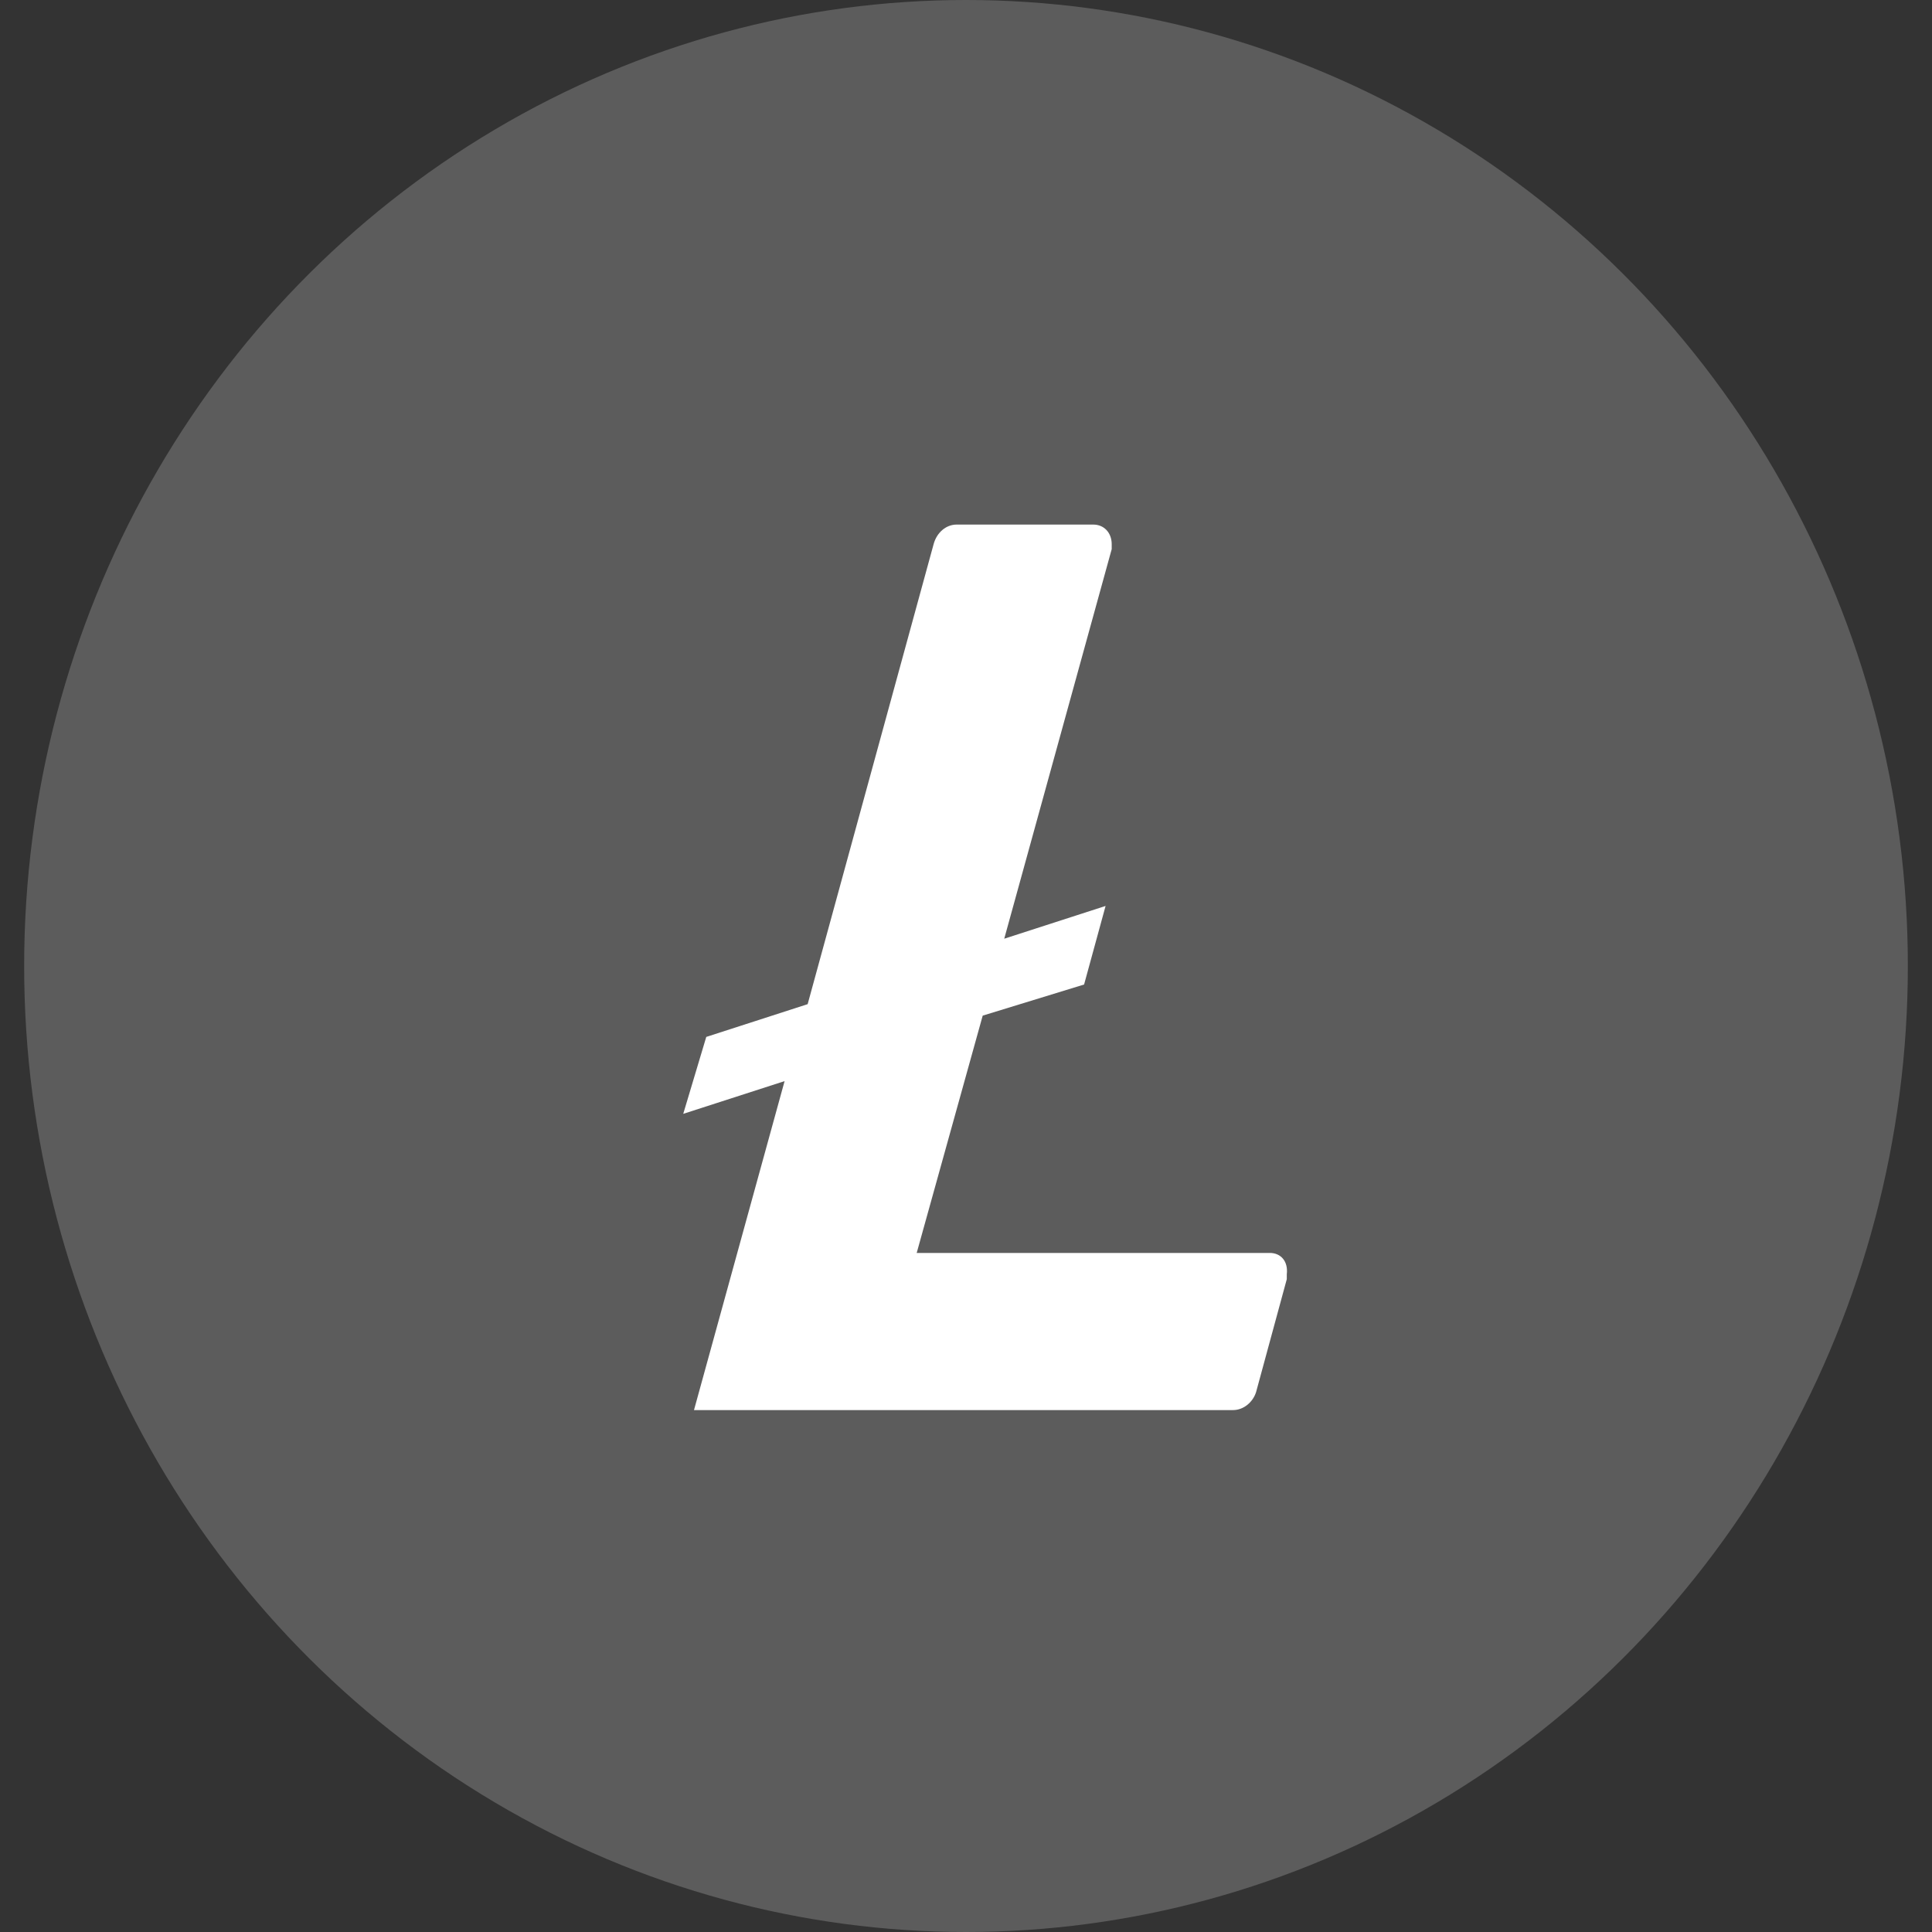
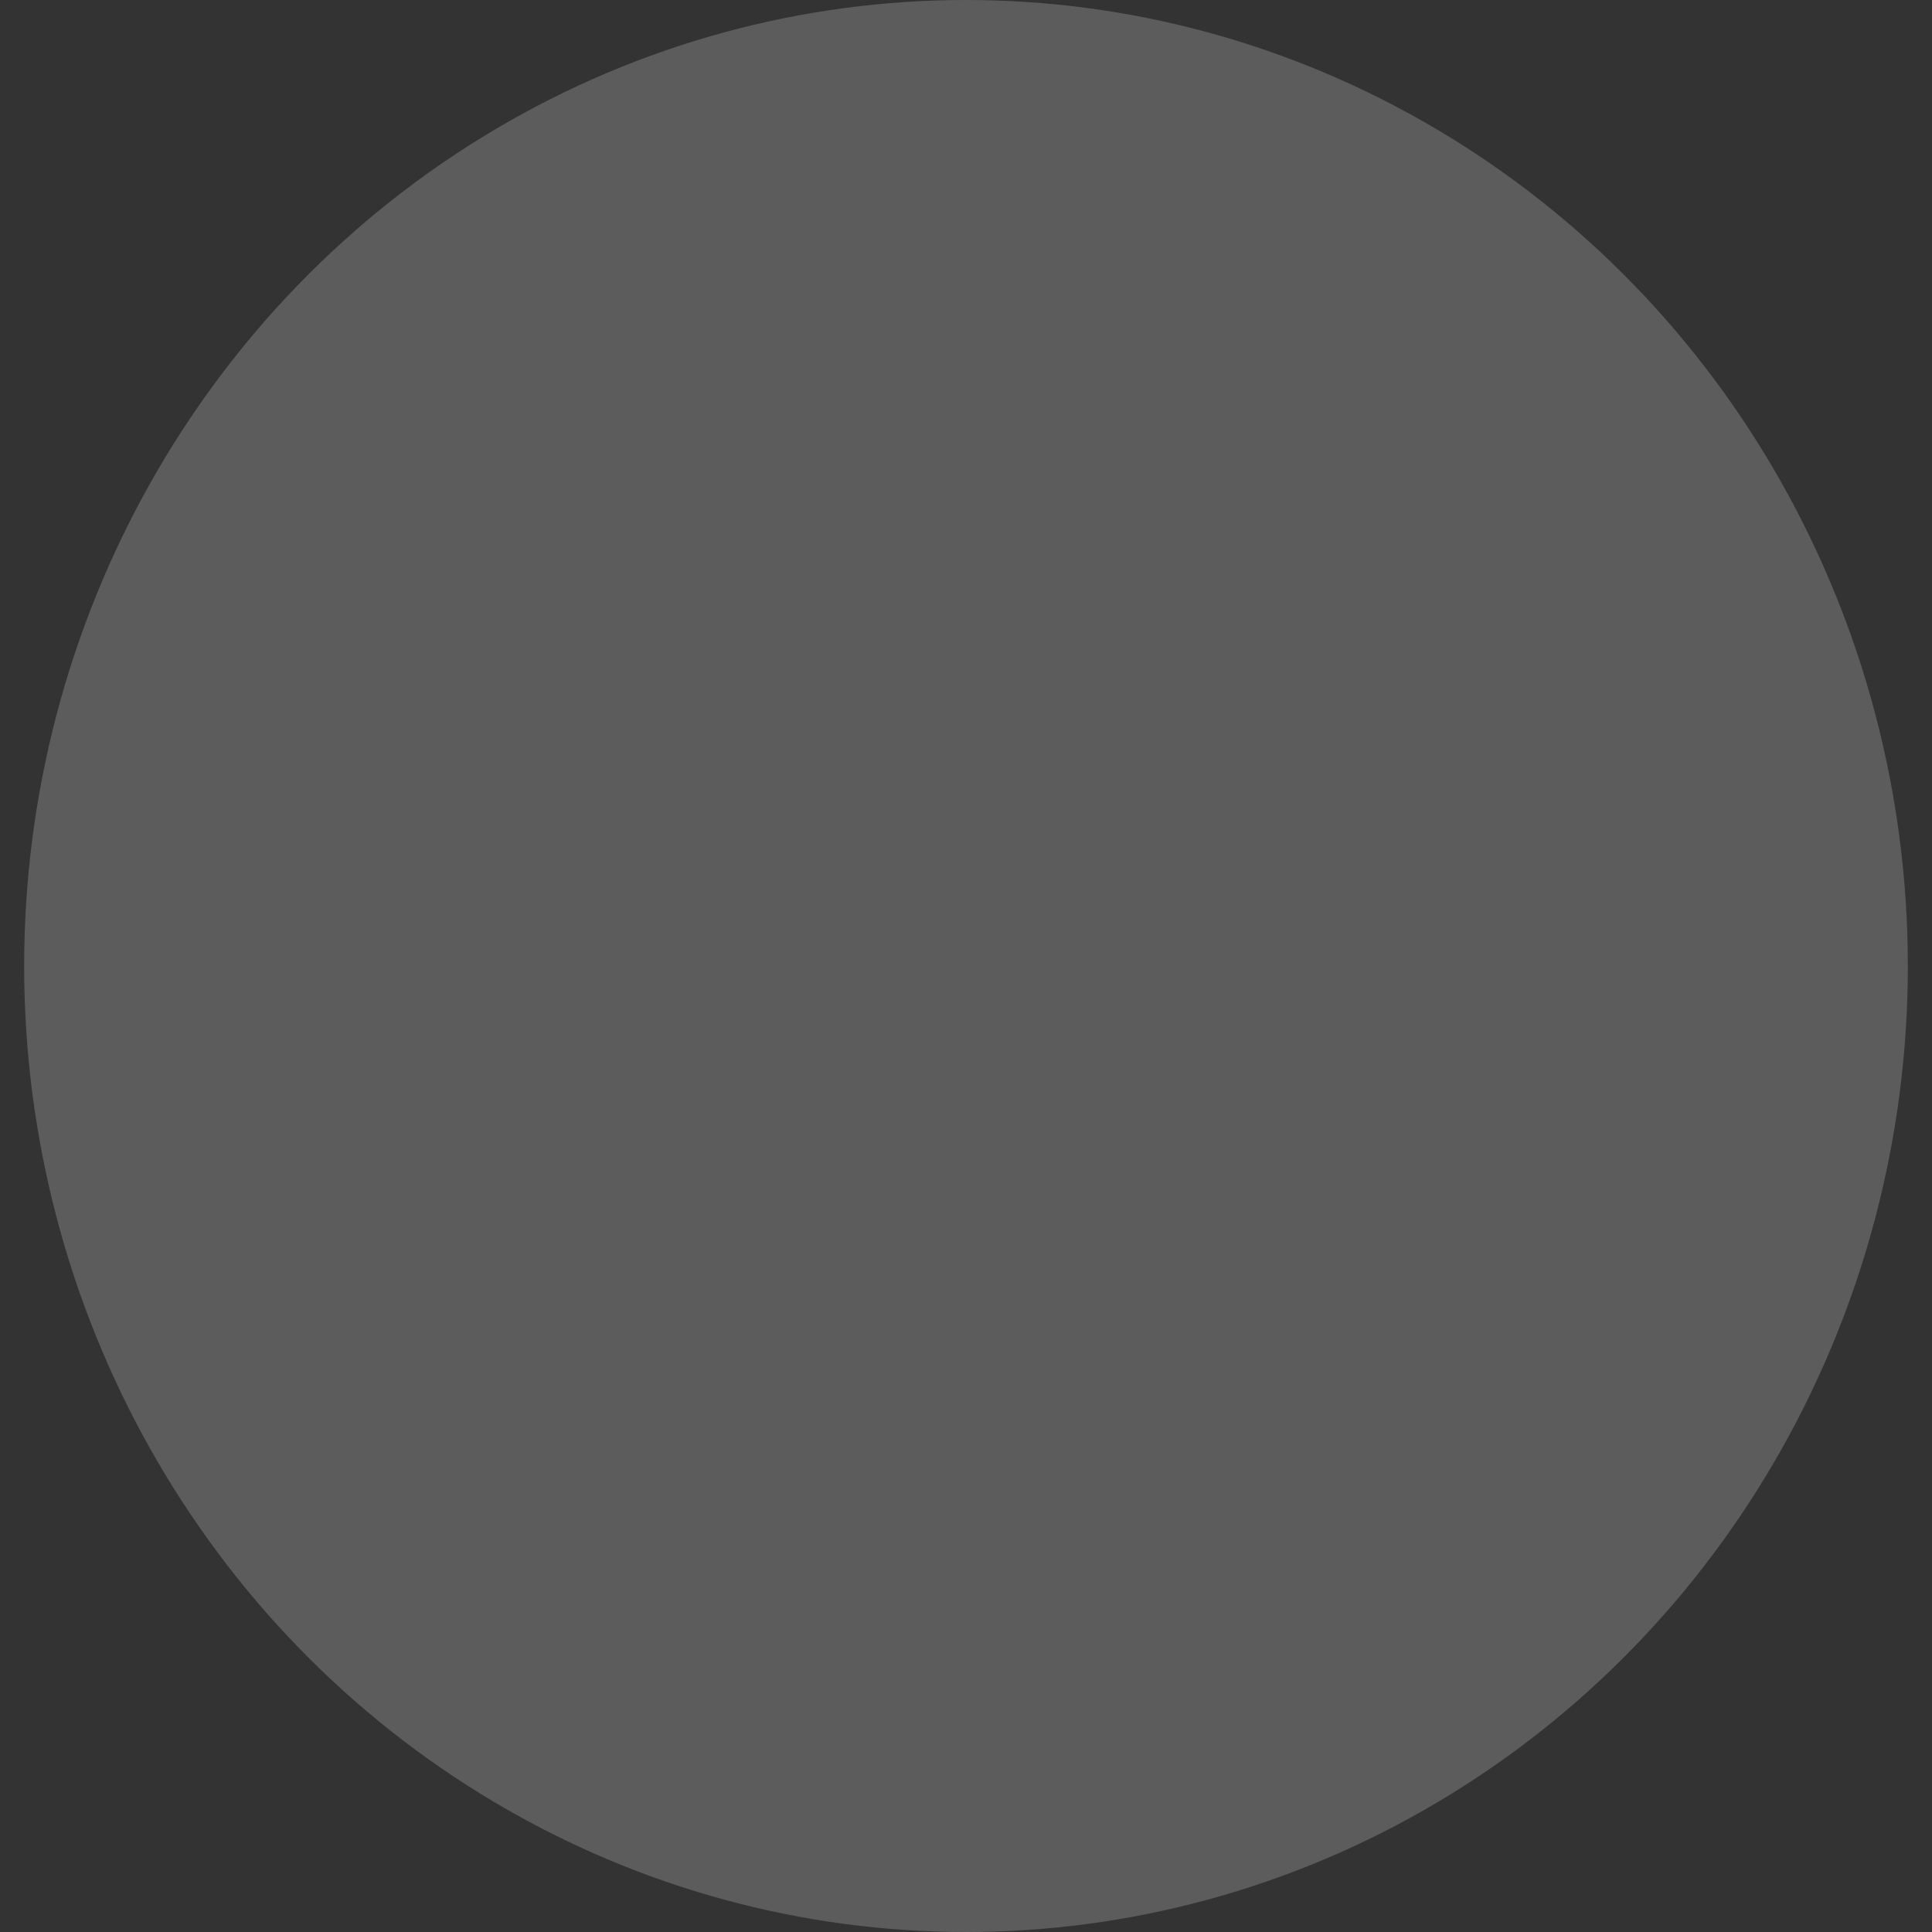
<svg xmlns="http://www.w3.org/2000/svg" width="48" height="48" viewBox="0 0 48 48" fill="none">
  <rect x="0" y="0" width="48" height="48" fill="#333333" stroke="none" />
  <g opacity="0.2">
    <ellipse cx="24" cy="24" rx="23.4" ry="24" fill="white" style="mix-blend-mode:luminosity" />
  </g>
-   <path d="M31.55 31.129H22.775L24.415 25.233L26.934 24.46L27.468 22.508L24.95 23.322L27.62 13.643V13.521C27.62 13.236 27.43 13.033 27.163 13.033H23.767C23.5 13.033 23.271 13.236 23.195 13.521L20.066 24.948L17.547 25.762L16.975 27.673L19.493 26.86L17.242 35.033H30.635C30.902 35.033 31.131 34.83 31.207 34.586L31.97 31.78V31.658C32.008 31.333 31.818 31.129 31.55 31.129V31.129Z" fill="white" />
</svg>